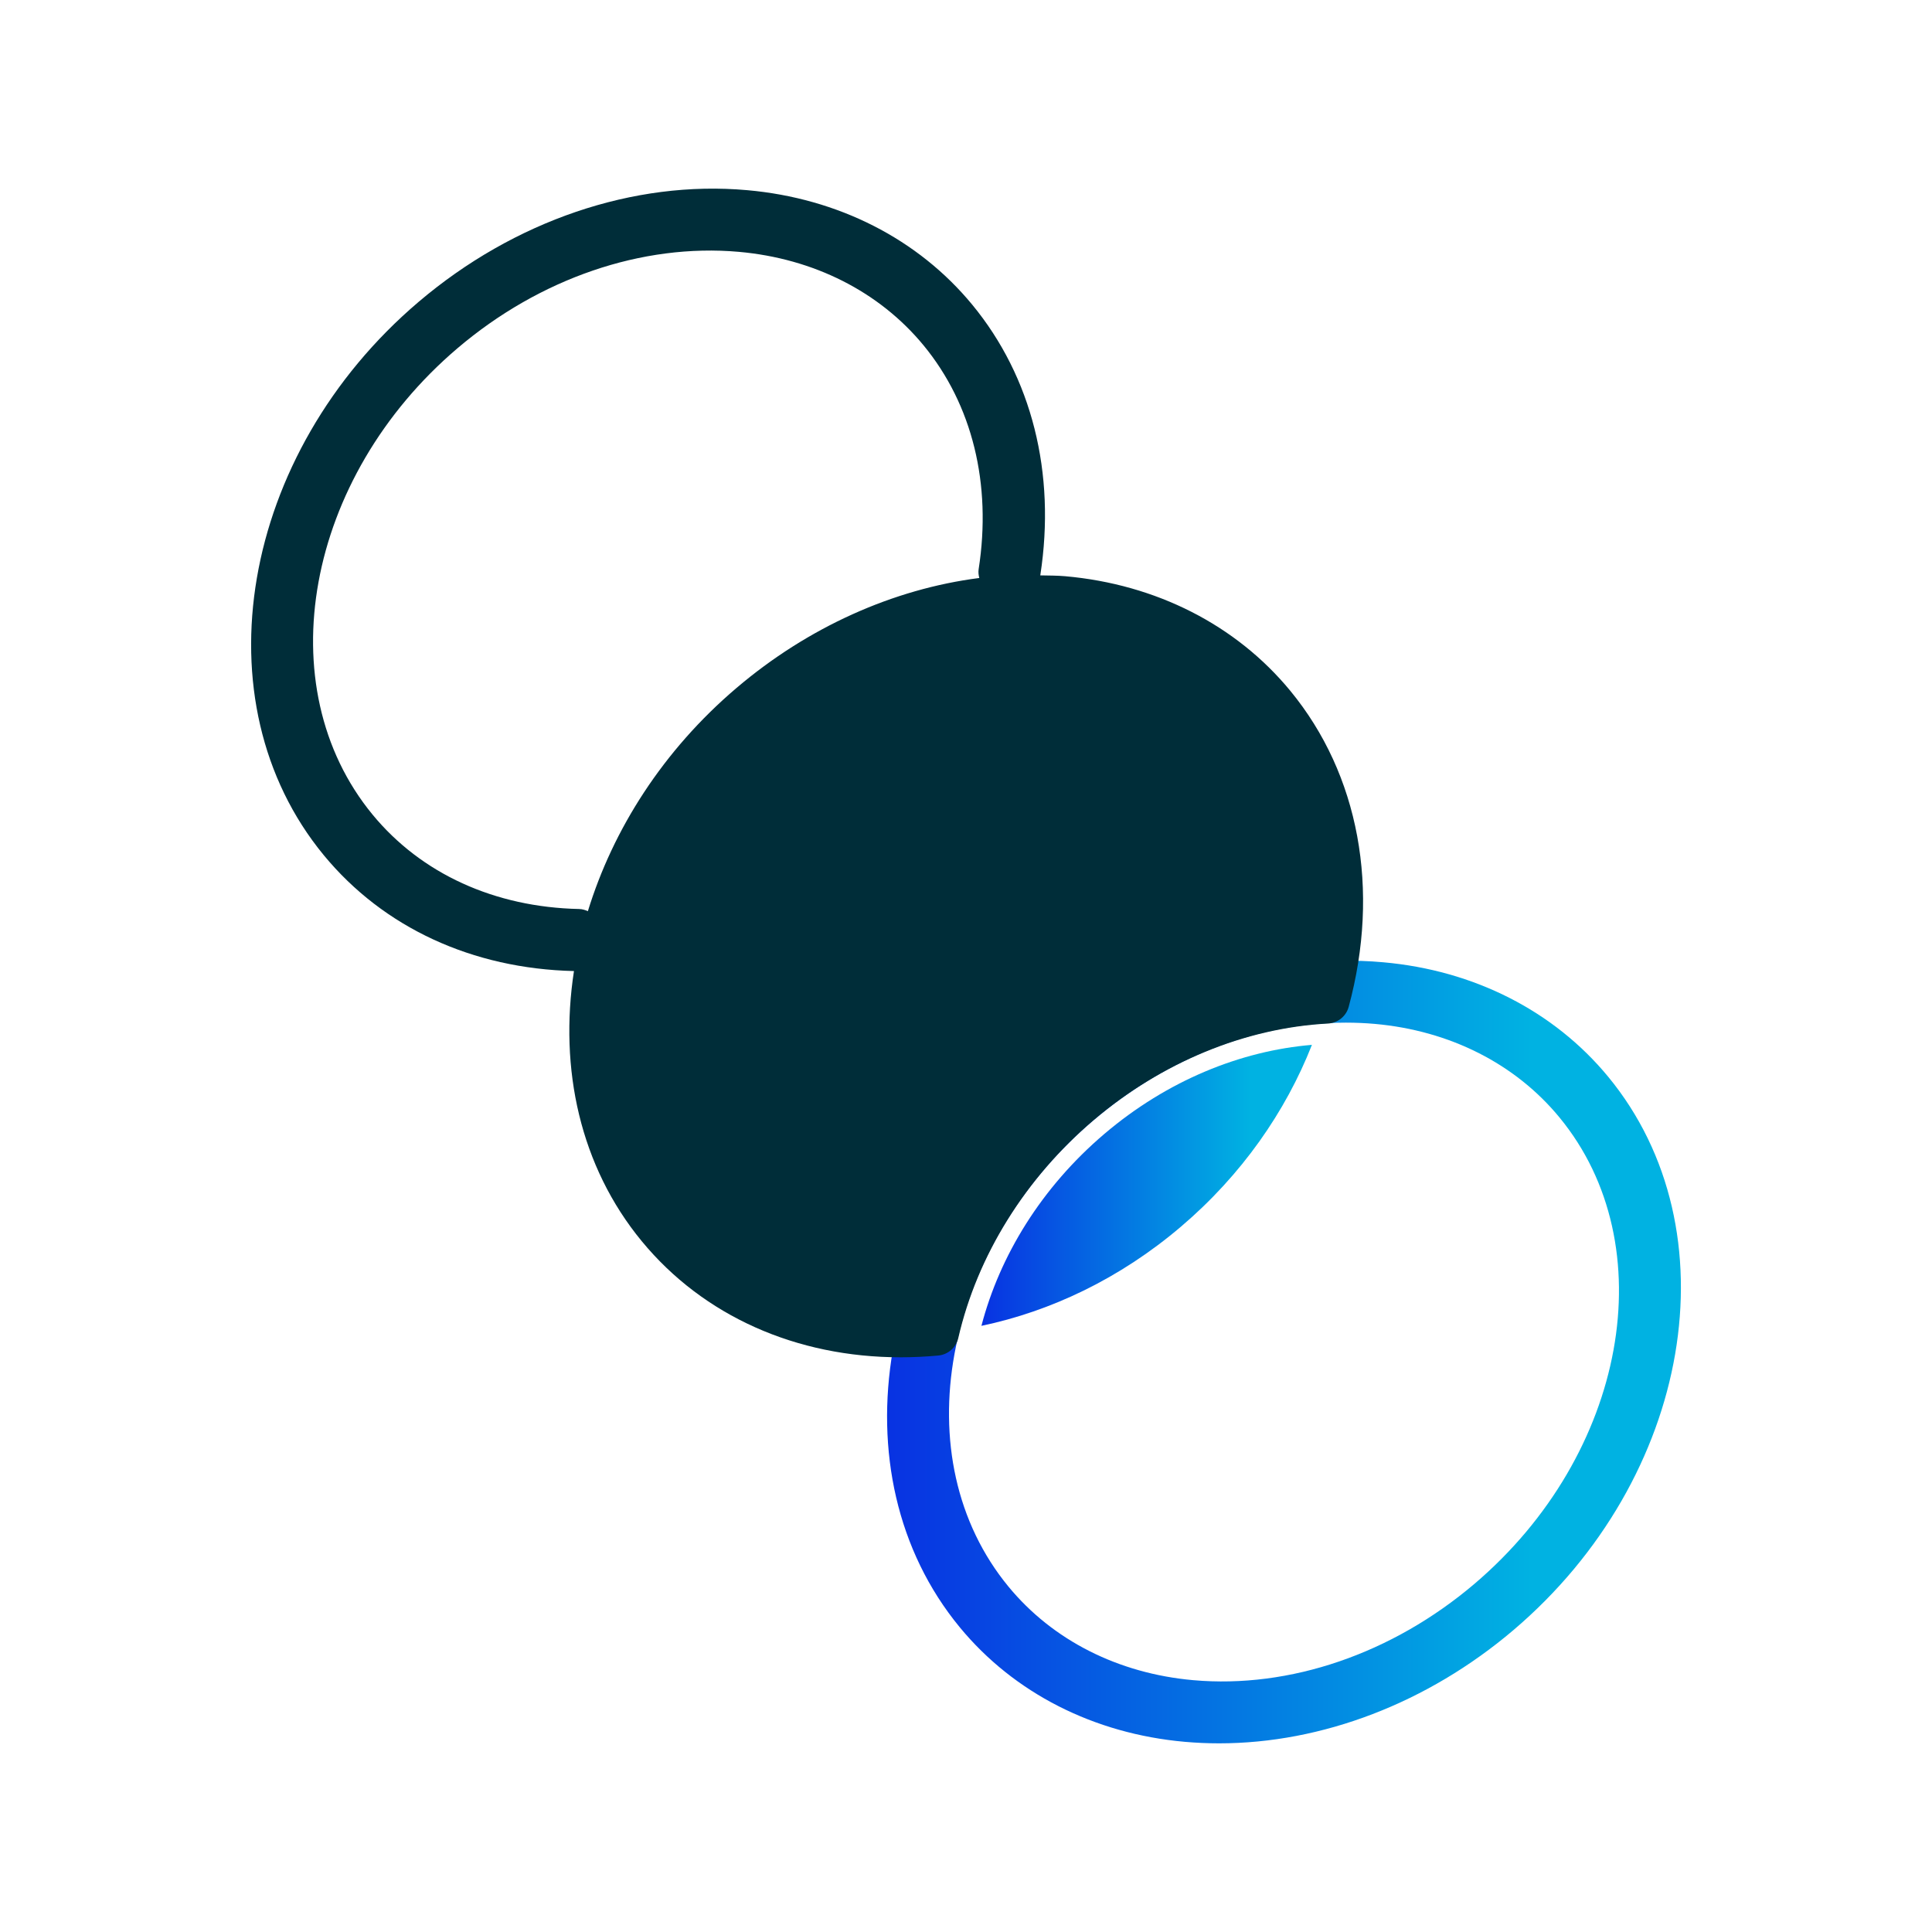
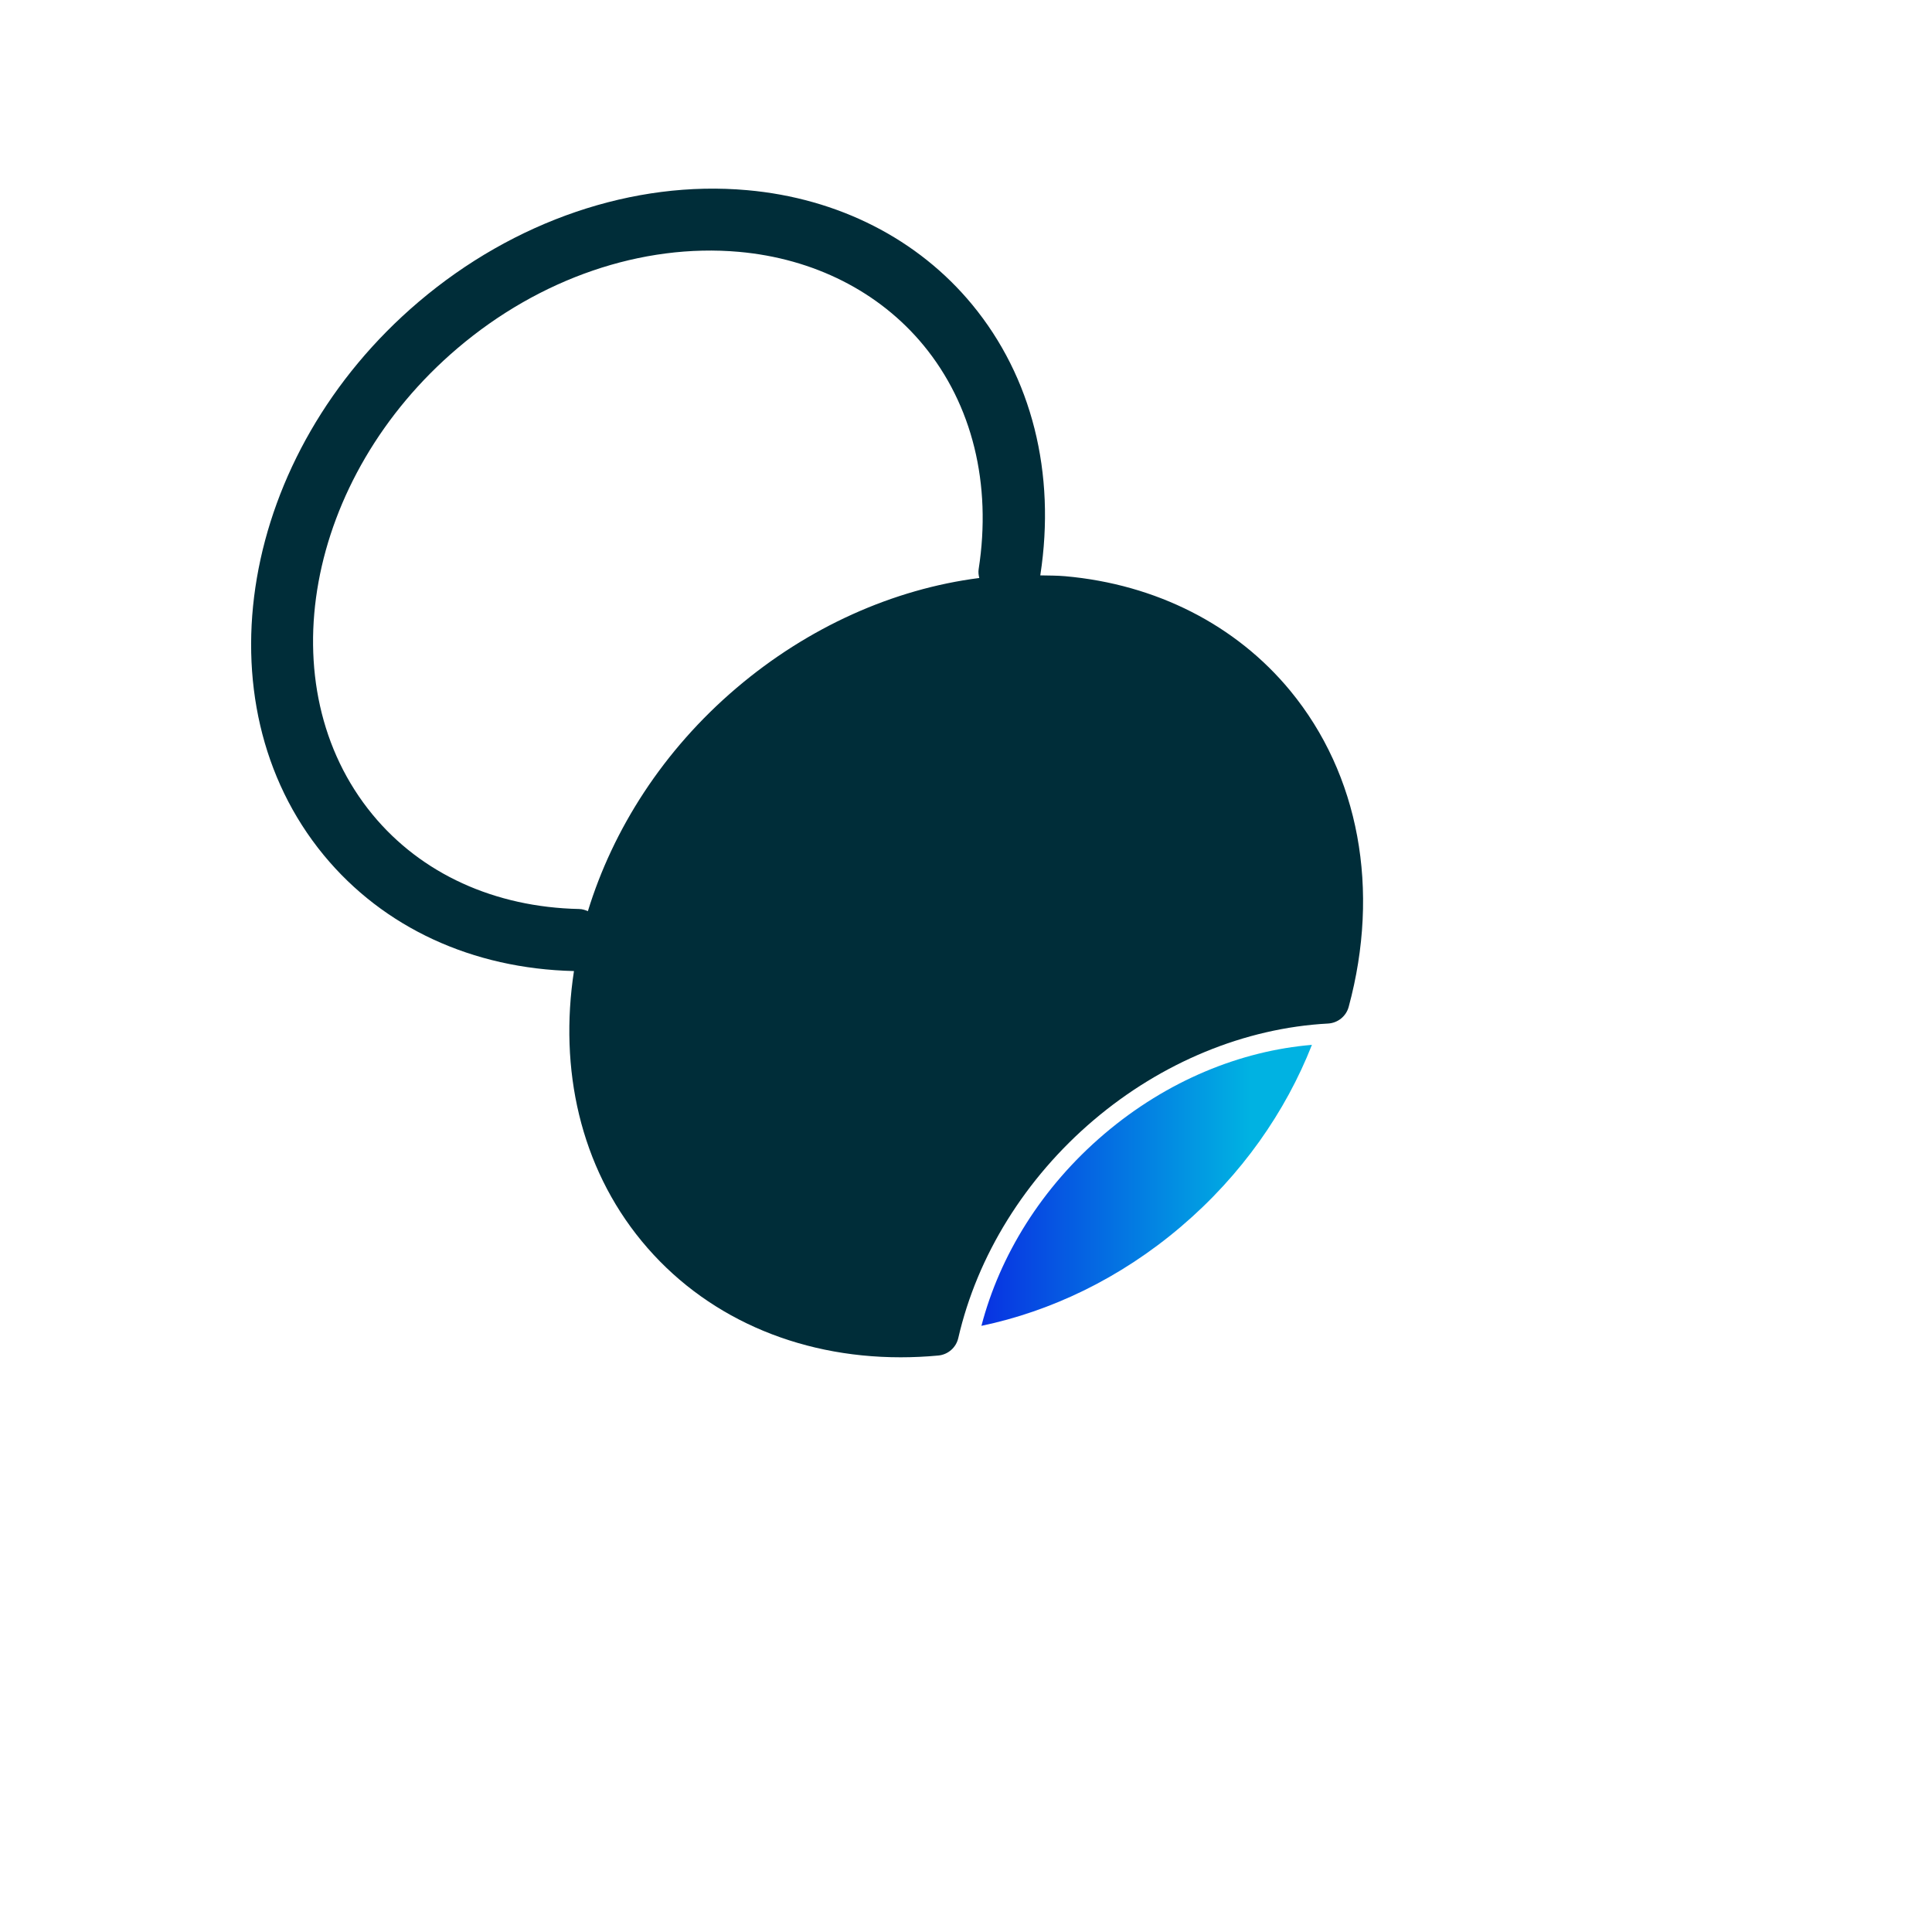
<svg xmlns="http://www.w3.org/2000/svg" width="60" height="60" viewBox="0 0 60 60" fill="none">
-   <path d="M49.946 33.442C48.261 31.398 45.779 30.134 42.955 29.884C39.429 29.565 35.711 30.836 32.749 33.354C27.205 38.067 25.884 45.774 29.805 50.535C31.489 52.579 33.971 53.843 36.795 54.094C37.149 54.125 37.504 54.141 37.86 54.141C41.058 54.141 44.337 52.889 47.002 50.623C52.546 45.91 53.867 38.203 49.946 33.442ZM37.055 52.179C34.729 51.972 32.692 50.941 31.32 49.275C28.05 45.306 29.235 38.808 33.96 34.79C36.258 32.837 39.069 31.759 41.797 31.759C42.097 31.759 42.397 31.772 42.695 31.798C45.022 32.005 47.059 33.036 48.43 34.702C51.701 38.672 50.516 45.17 45.79 49.188C43.24 51.355 40.058 52.447 37.055 52.179Z" fill="url(#paint0_linear_6547_15843)" />
  <path d="M40.071 21.453C38.387 19.409 35.905 18.146 33.081 17.895C32.823 17.872 32.564 17.875 32.305 17.869C32.306 17.864 32.309 17.86 32.309 17.855C32.795 14.689 32.045 11.71 30.196 9.465C28.512 7.421 26.029 6.157 23.205 5.906C19.678 5.59 15.961 6.858 12.999 9.376C7.455 14.089 6.134 21.797 10.055 26.558C11.907 28.806 14.667 30.083 17.825 30.157C17.359 33.194 18.015 36.222 19.93 38.546C21.845 40.871 24.73 42.152 27.97 42.152C28.355 42.152 28.746 42.134 29.14 42.097C29.442 42.069 29.692 41.85 29.76 41.555C30.349 38.994 31.841 36.592 33.96 34.79C36.077 32.99 38.664 31.924 41.244 31.787C41.547 31.77 41.806 31.561 41.885 31.268C42.87 27.627 42.209 24.05 40.071 21.453ZM17.986 28.23C15.361 28.175 13.082 27.134 11.57 25.298C8.301 21.328 9.485 14.83 14.21 10.813C16.761 8.644 19.942 7.555 22.945 7.821C25.272 8.028 27.309 9.059 28.681 10.724C30.196 12.564 30.804 15.032 30.393 17.675C30.378 17.768 30.39 17.861 30.413 17.95C27.741 18.292 25.095 19.476 22.873 21.365C20.59 23.306 19.037 25.756 18.257 28.298C18.172 28.26 18.082 28.232 17.986 28.23Z" fill="#002D39" />
  <path d="M40.743 32.449C38.537 32.633 36.252 33.552 34.296 35.215C32.34 36.879 31.046 39.002 30.479 41.175C32.63 40.725 34.781 39.707 36.671 38.099C38.562 36.492 39.928 34.52 40.743 32.449Z" fill="url(#paint1_linear_6547_15843)" />
  <defs>
    <linearGradient id="paint0_linear_6547_15843" x1="27.549" y1="54.141" x2="49.167" y2="54.141" gradientUnits="userSpaceOnUse">
      <stop stop-color="#0832E2" />
      <stop offset="0" stop-color="#0832E2" />
      <stop offset="0.926" stop-color="#00B2E2" />
    </linearGradient>
    <linearGradient id="paint1_linear_6547_15843" x1="30.479" y1="41.175" x2="39.48" y2="41.175" gradientUnits="userSpaceOnUse">
      <stop stop-color="#0832E2" />
      <stop offset="0" stop-color="#0832E2" />
      <stop offset="0.926" stop-color="#00B2E2" />
    </linearGradient>
  </defs>
</svg>